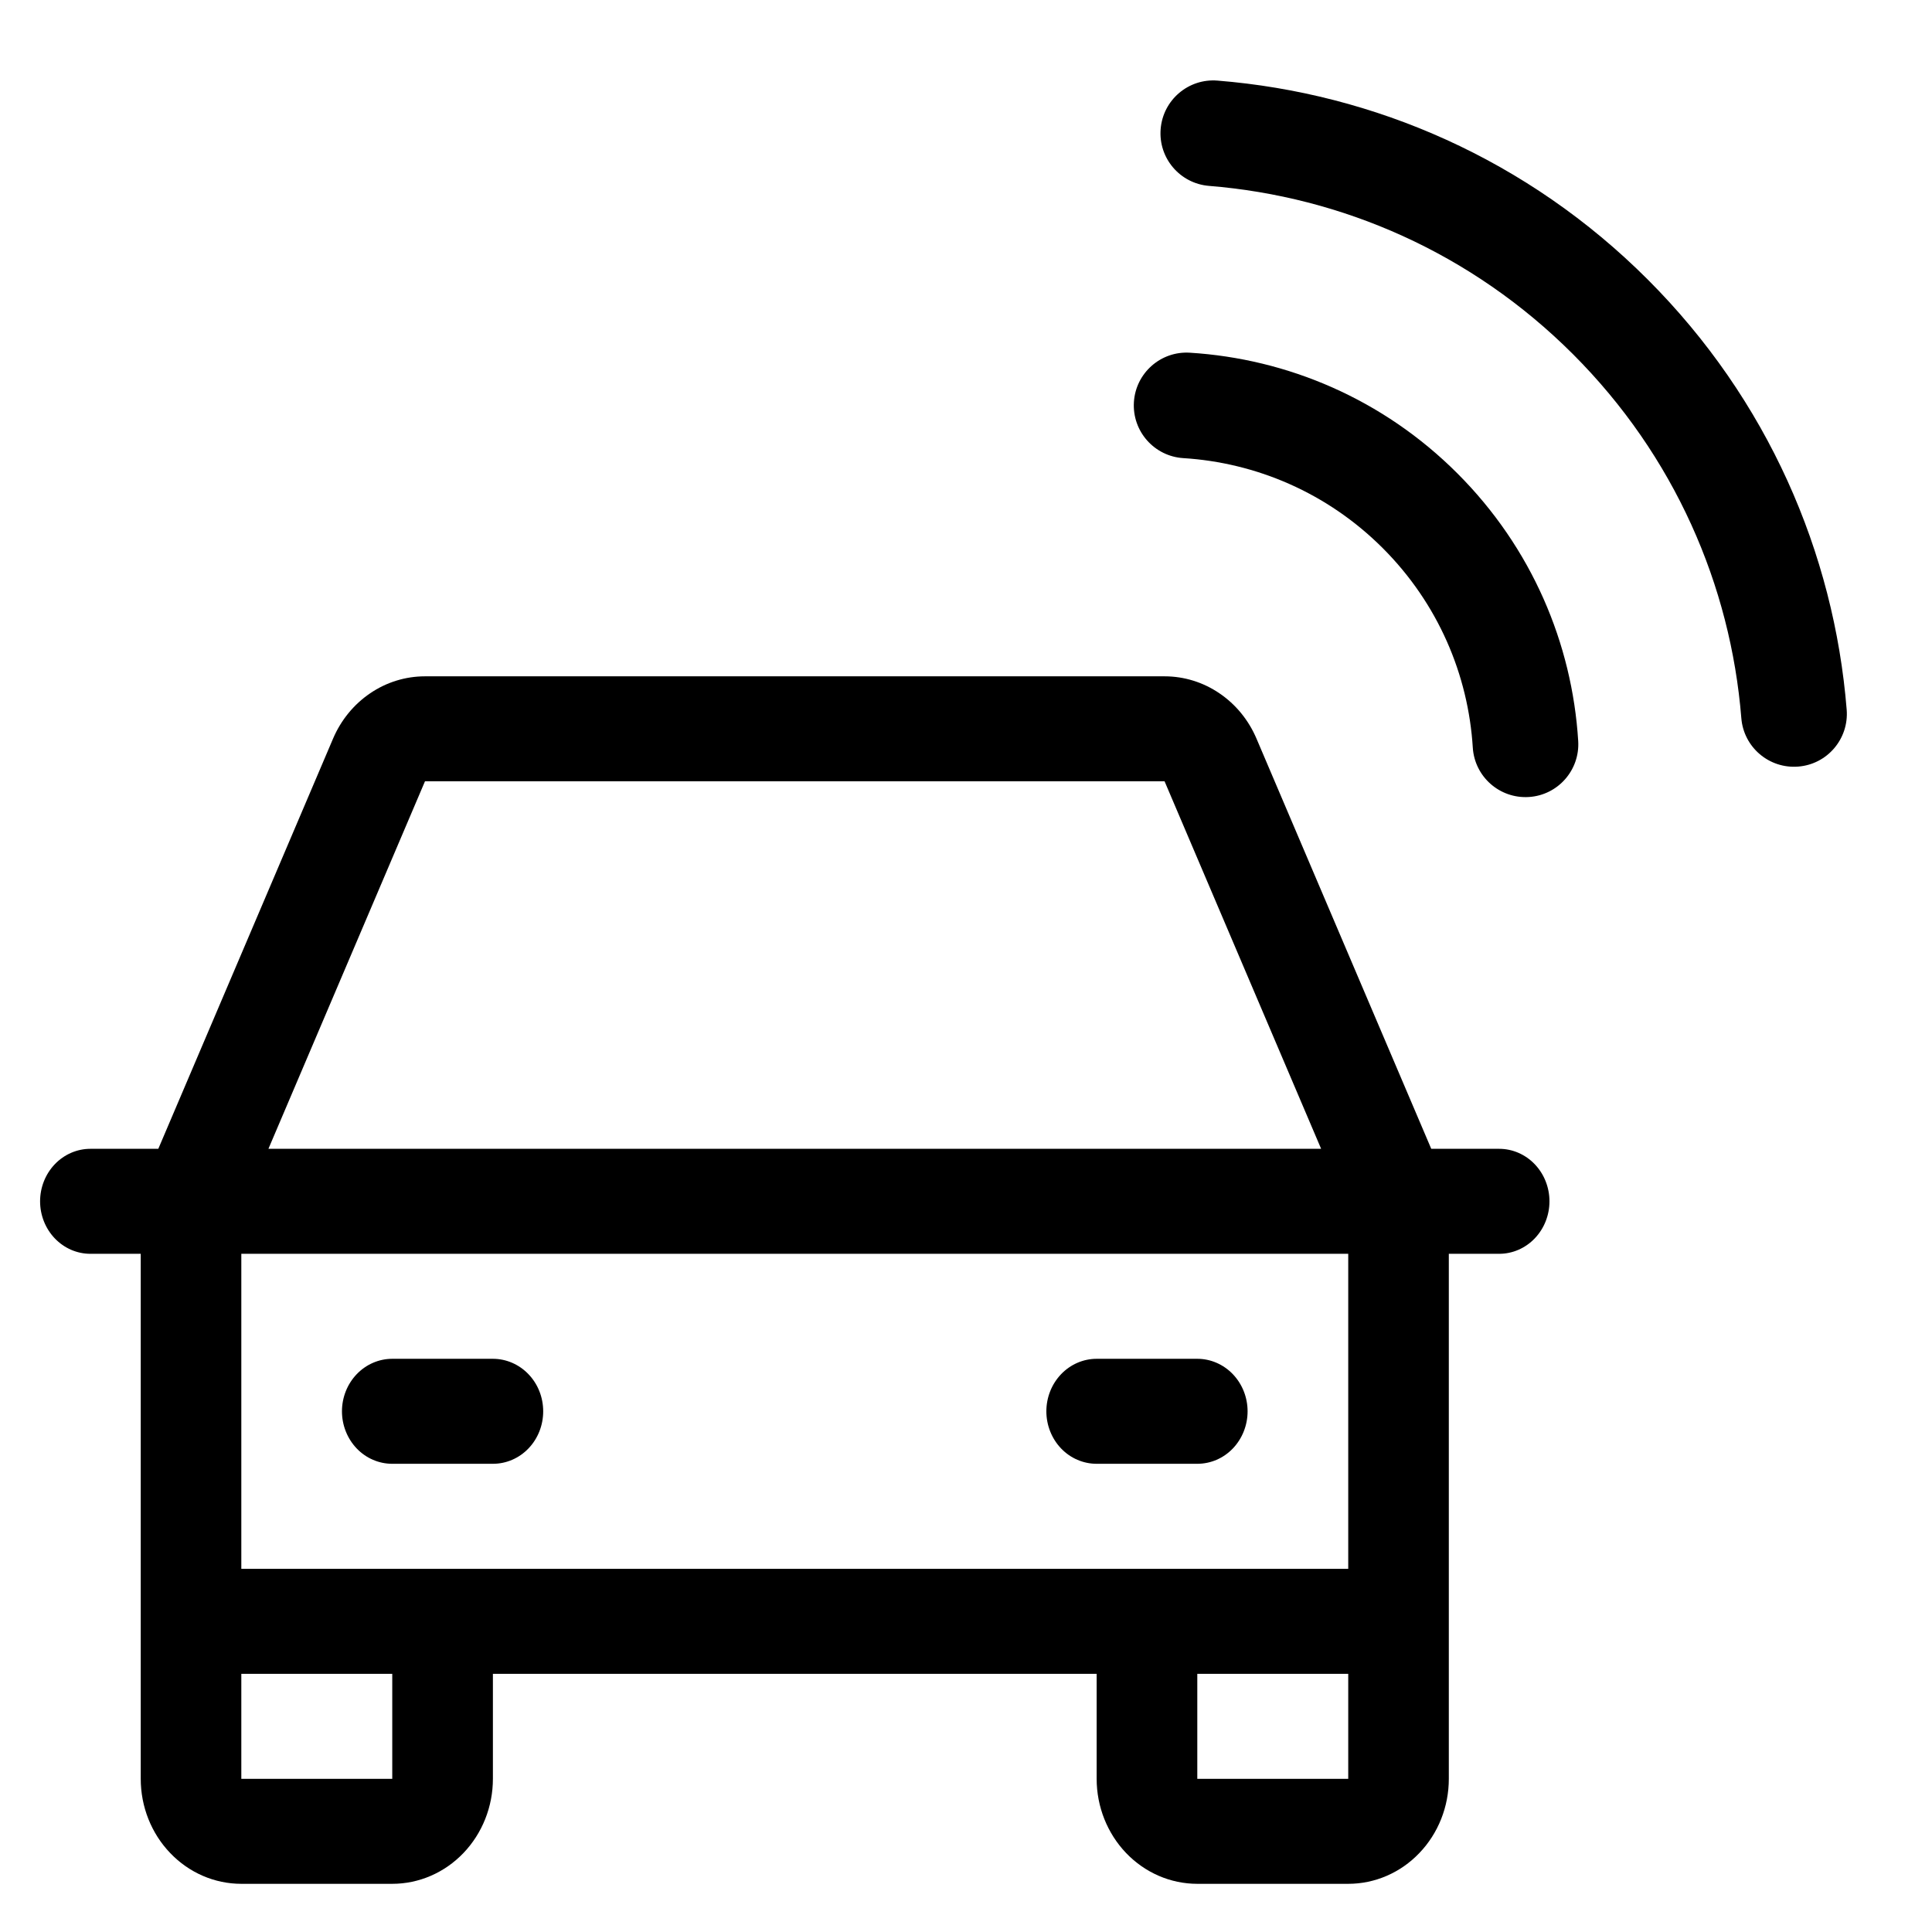
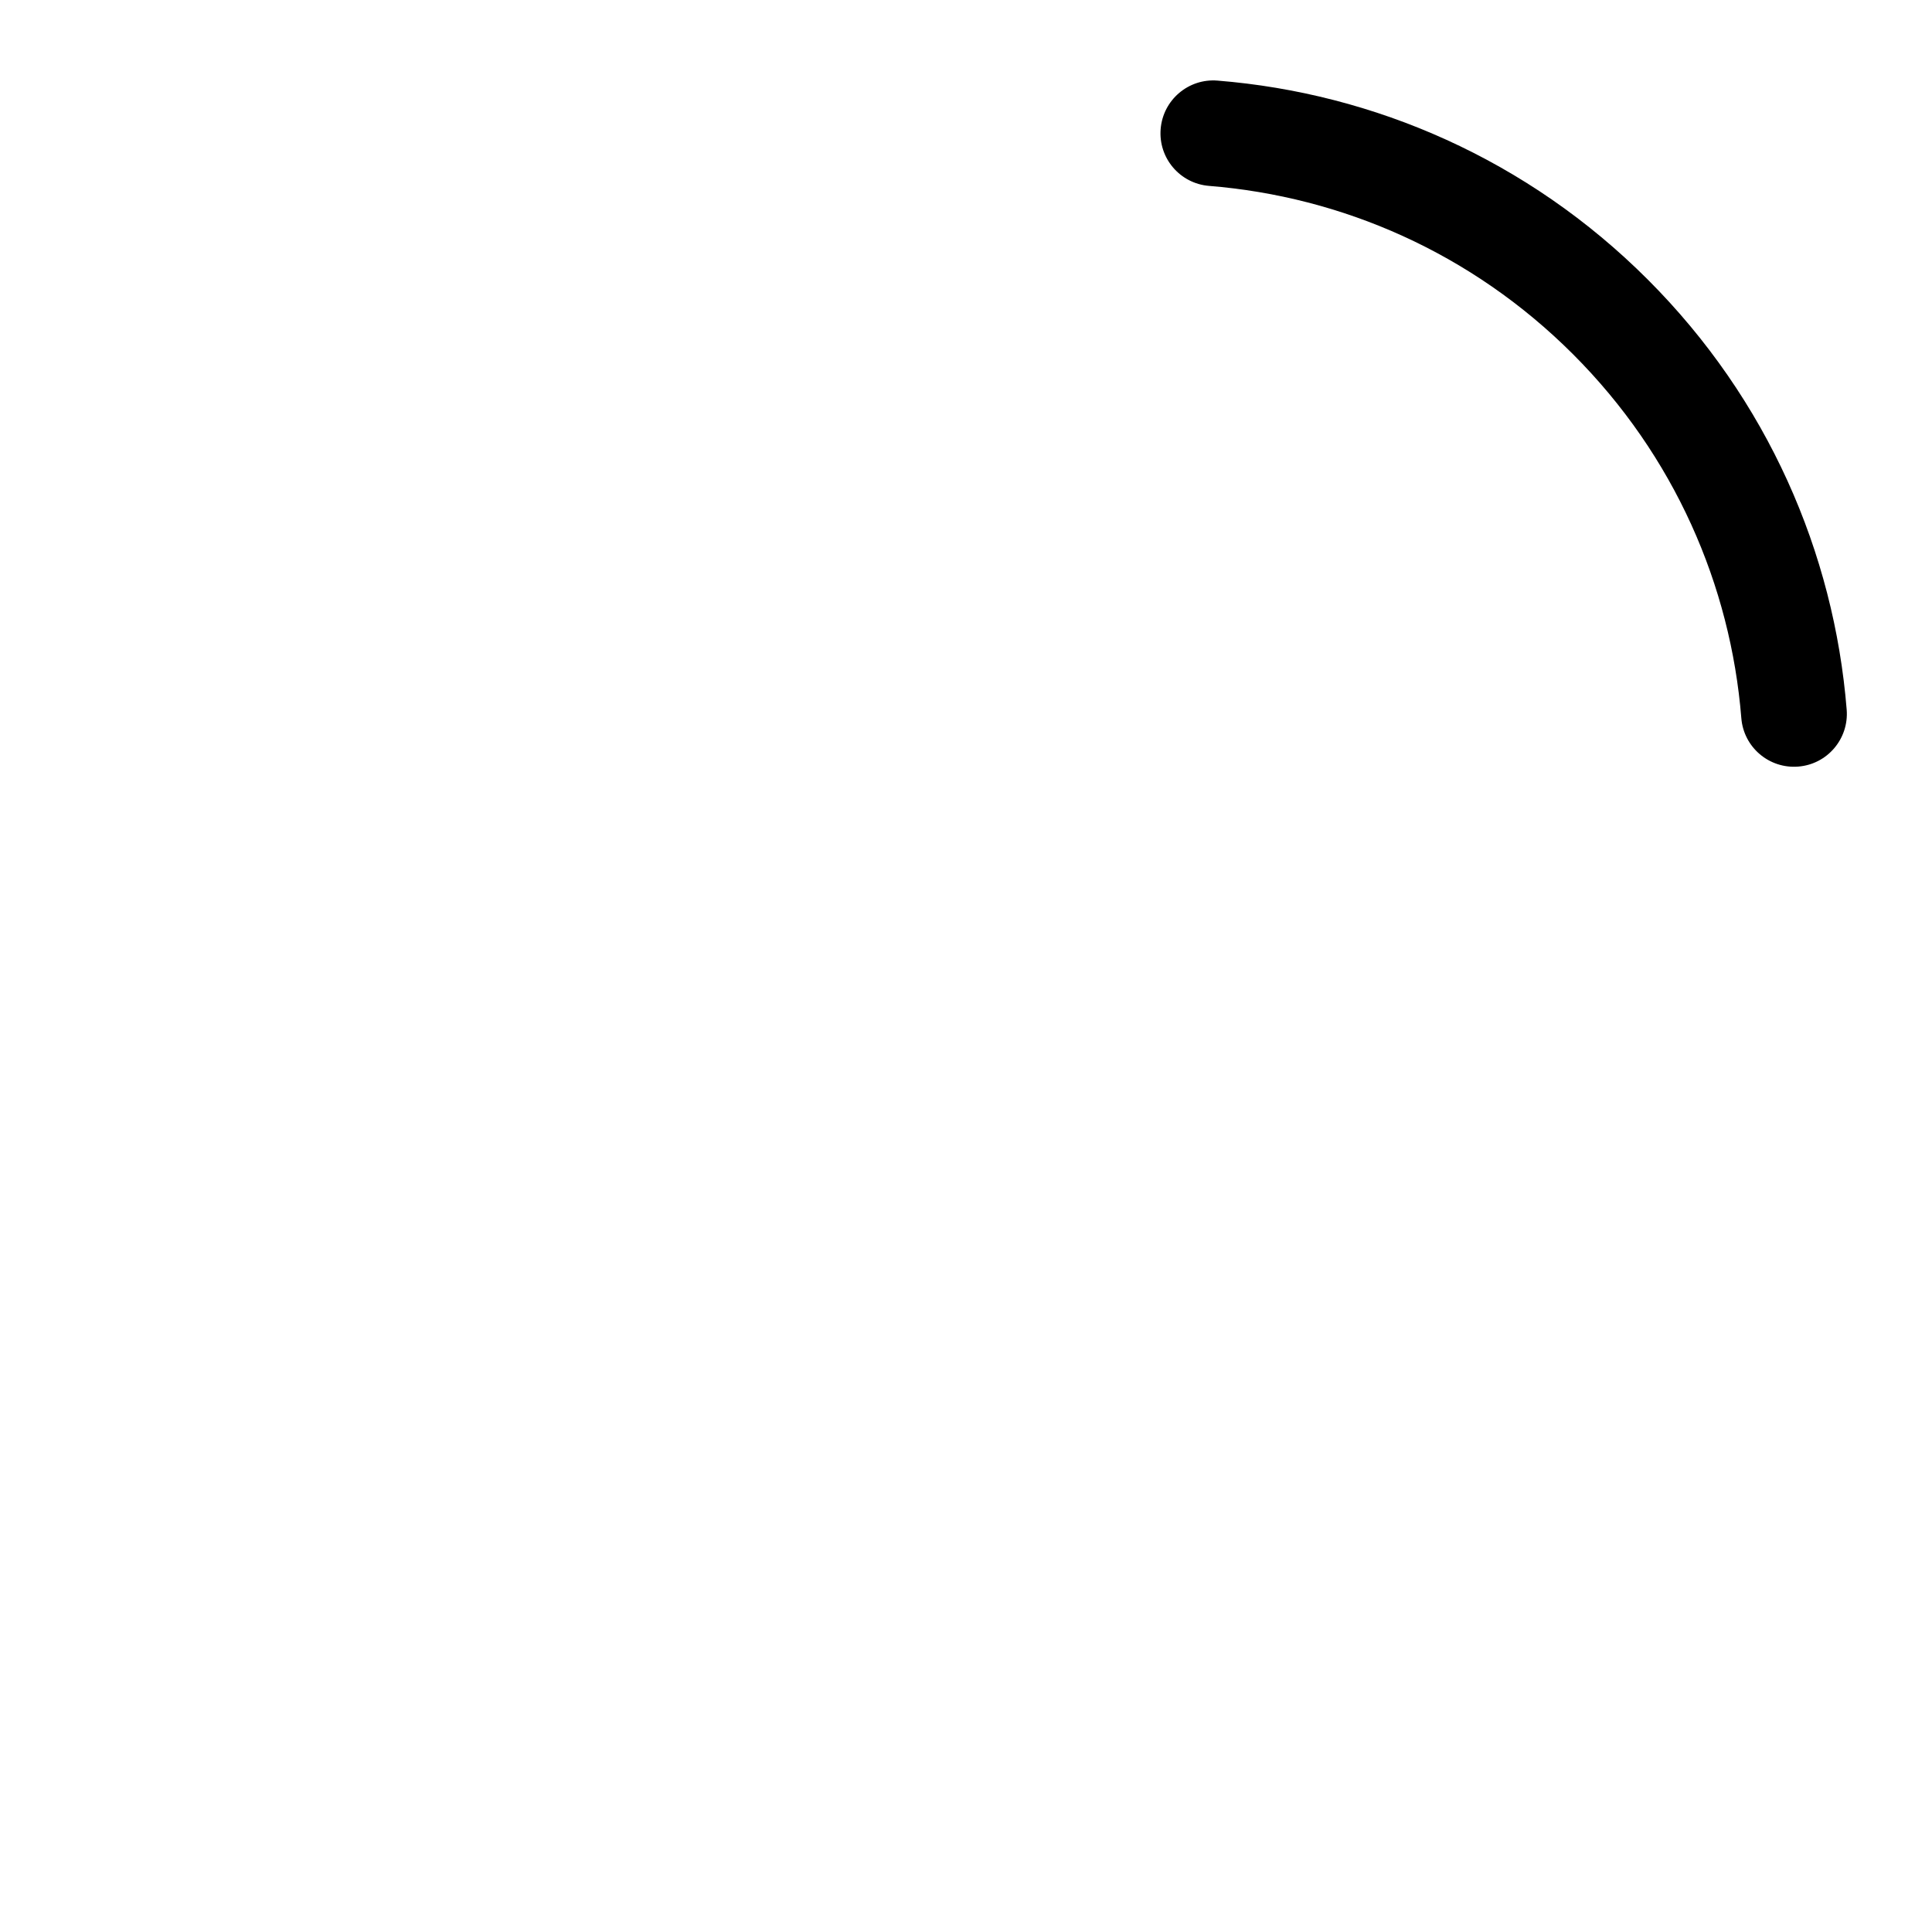
<svg xmlns="http://www.w3.org/2000/svg" width="32" height="32" viewBox="0 0 32 32" fill="none">
-   <path d="M24.831 19.028H23.706L20.812 12.235C20.681 11.927 20.468 11.666 20.197 11.483C19.927 11.299 19.611 11.202 19.289 11.202H7.039C6.717 11.202 6.401 11.299 6.131 11.483C5.861 11.666 5.647 11.927 5.516 12.235L2.622 19.028H1.497C1.276 19.028 1.064 19.12 0.908 19.283C0.752 19.446 0.664 19.667 0.664 19.898C0.664 20.128 0.752 20.349 0.908 20.512C1.064 20.675 1.276 20.767 1.497 20.767H2.331V29.463C2.331 29.924 2.506 30.366 2.819 30.692C3.131 31.019 3.555 31.202 3.997 31.202H6.497C6.939 31.202 7.363 31.019 7.676 30.692C7.988 30.366 8.164 29.924 8.164 29.463V27.724H18.164V29.463C18.164 29.924 18.34 30.366 18.652 30.692C18.965 31.019 19.389 31.202 19.831 31.202H22.331C22.773 31.202 23.197 31.019 23.509 30.692C23.822 30.366 23.997 29.924 23.997 29.463V20.767H24.831C25.052 20.767 25.264 20.675 25.42 20.512C25.576 20.349 25.664 20.128 25.664 19.898C25.664 19.667 25.576 19.446 25.42 19.283C25.264 19.12 25.052 19.028 24.831 19.028ZM7.039 12.941H19.289L21.882 19.028H4.446L7.039 12.941ZM6.497 29.463H3.997V27.724H6.497V29.463ZM19.831 29.463V27.724H22.331V29.463H19.831ZM22.331 25.985H3.997V20.767H22.331V25.985ZM5.664 23.376C5.664 23.145 5.752 22.924 5.908 22.761C6.064 22.598 6.276 22.506 6.497 22.506H8.164C8.385 22.506 8.597 22.598 8.753 22.761C8.91 22.924 8.997 23.145 8.997 23.376C8.997 23.606 8.91 23.828 8.753 23.991C8.597 24.154 8.385 24.245 8.164 24.245H6.497C6.276 24.245 6.064 24.154 5.908 23.991C5.752 23.828 5.664 23.606 5.664 23.376ZM17.331 23.376C17.331 23.145 17.419 22.924 17.575 22.761C17.731 22.598 17.943 22.506 18.164 22.506H19.831C20.052 22.506 20.264 22.598 20.42 22.761C20.576 22.924 20.664 23.145 20.664 23.376C20.664 23.606 20.576 23.828 20.42 23.991C20.264 24.154 20.052 24.245 19.831 24.245H18.164C17.943 24.245 17.731 24.154 17.575 23.991C17.419 23.828 17.331 23.606 17.331 23.376Z" fill="black" />
  <path d="M20.026 3.079C22.225 3.256 24.372 4.185 26.054 5.867C27.736 7.549 28.665 9.697 28.842 11.896C28.881 12.377 29.303 12.736 29.785 12.697C30.266 12.659 30.625 12.237 30.587 11.755C30.378 9.158 29.279 6.617 27.292 4.63C25.305 2.643 22.764 1.544 20.166 1.335C19.685 1.296 19.263 1.655 19.224 2.137C19.185 2.619 19.544 3.04 20.026 3.079Z" fill="black" />
-   <path d="M19.6 7.588C20.803 7.663 21.983 8.16 22.903 9.079C23.822 9.999 24.319 11.179 24.394 12.382C24.424 12.864 24.839 13.231 25.322 13.201C25.804 13.171 26.17 12.755 26.14 12.273C26.04 10.66 25.372 9.074 24.14 7.842C22.908 6.609 21.322 5.942 19.709 5.842C19.227 5.811 18.811 6.178 18.781 6.66C18.751 7.143 19.118 7.558 19.6 7.588Z" fill="black" />
</svg>